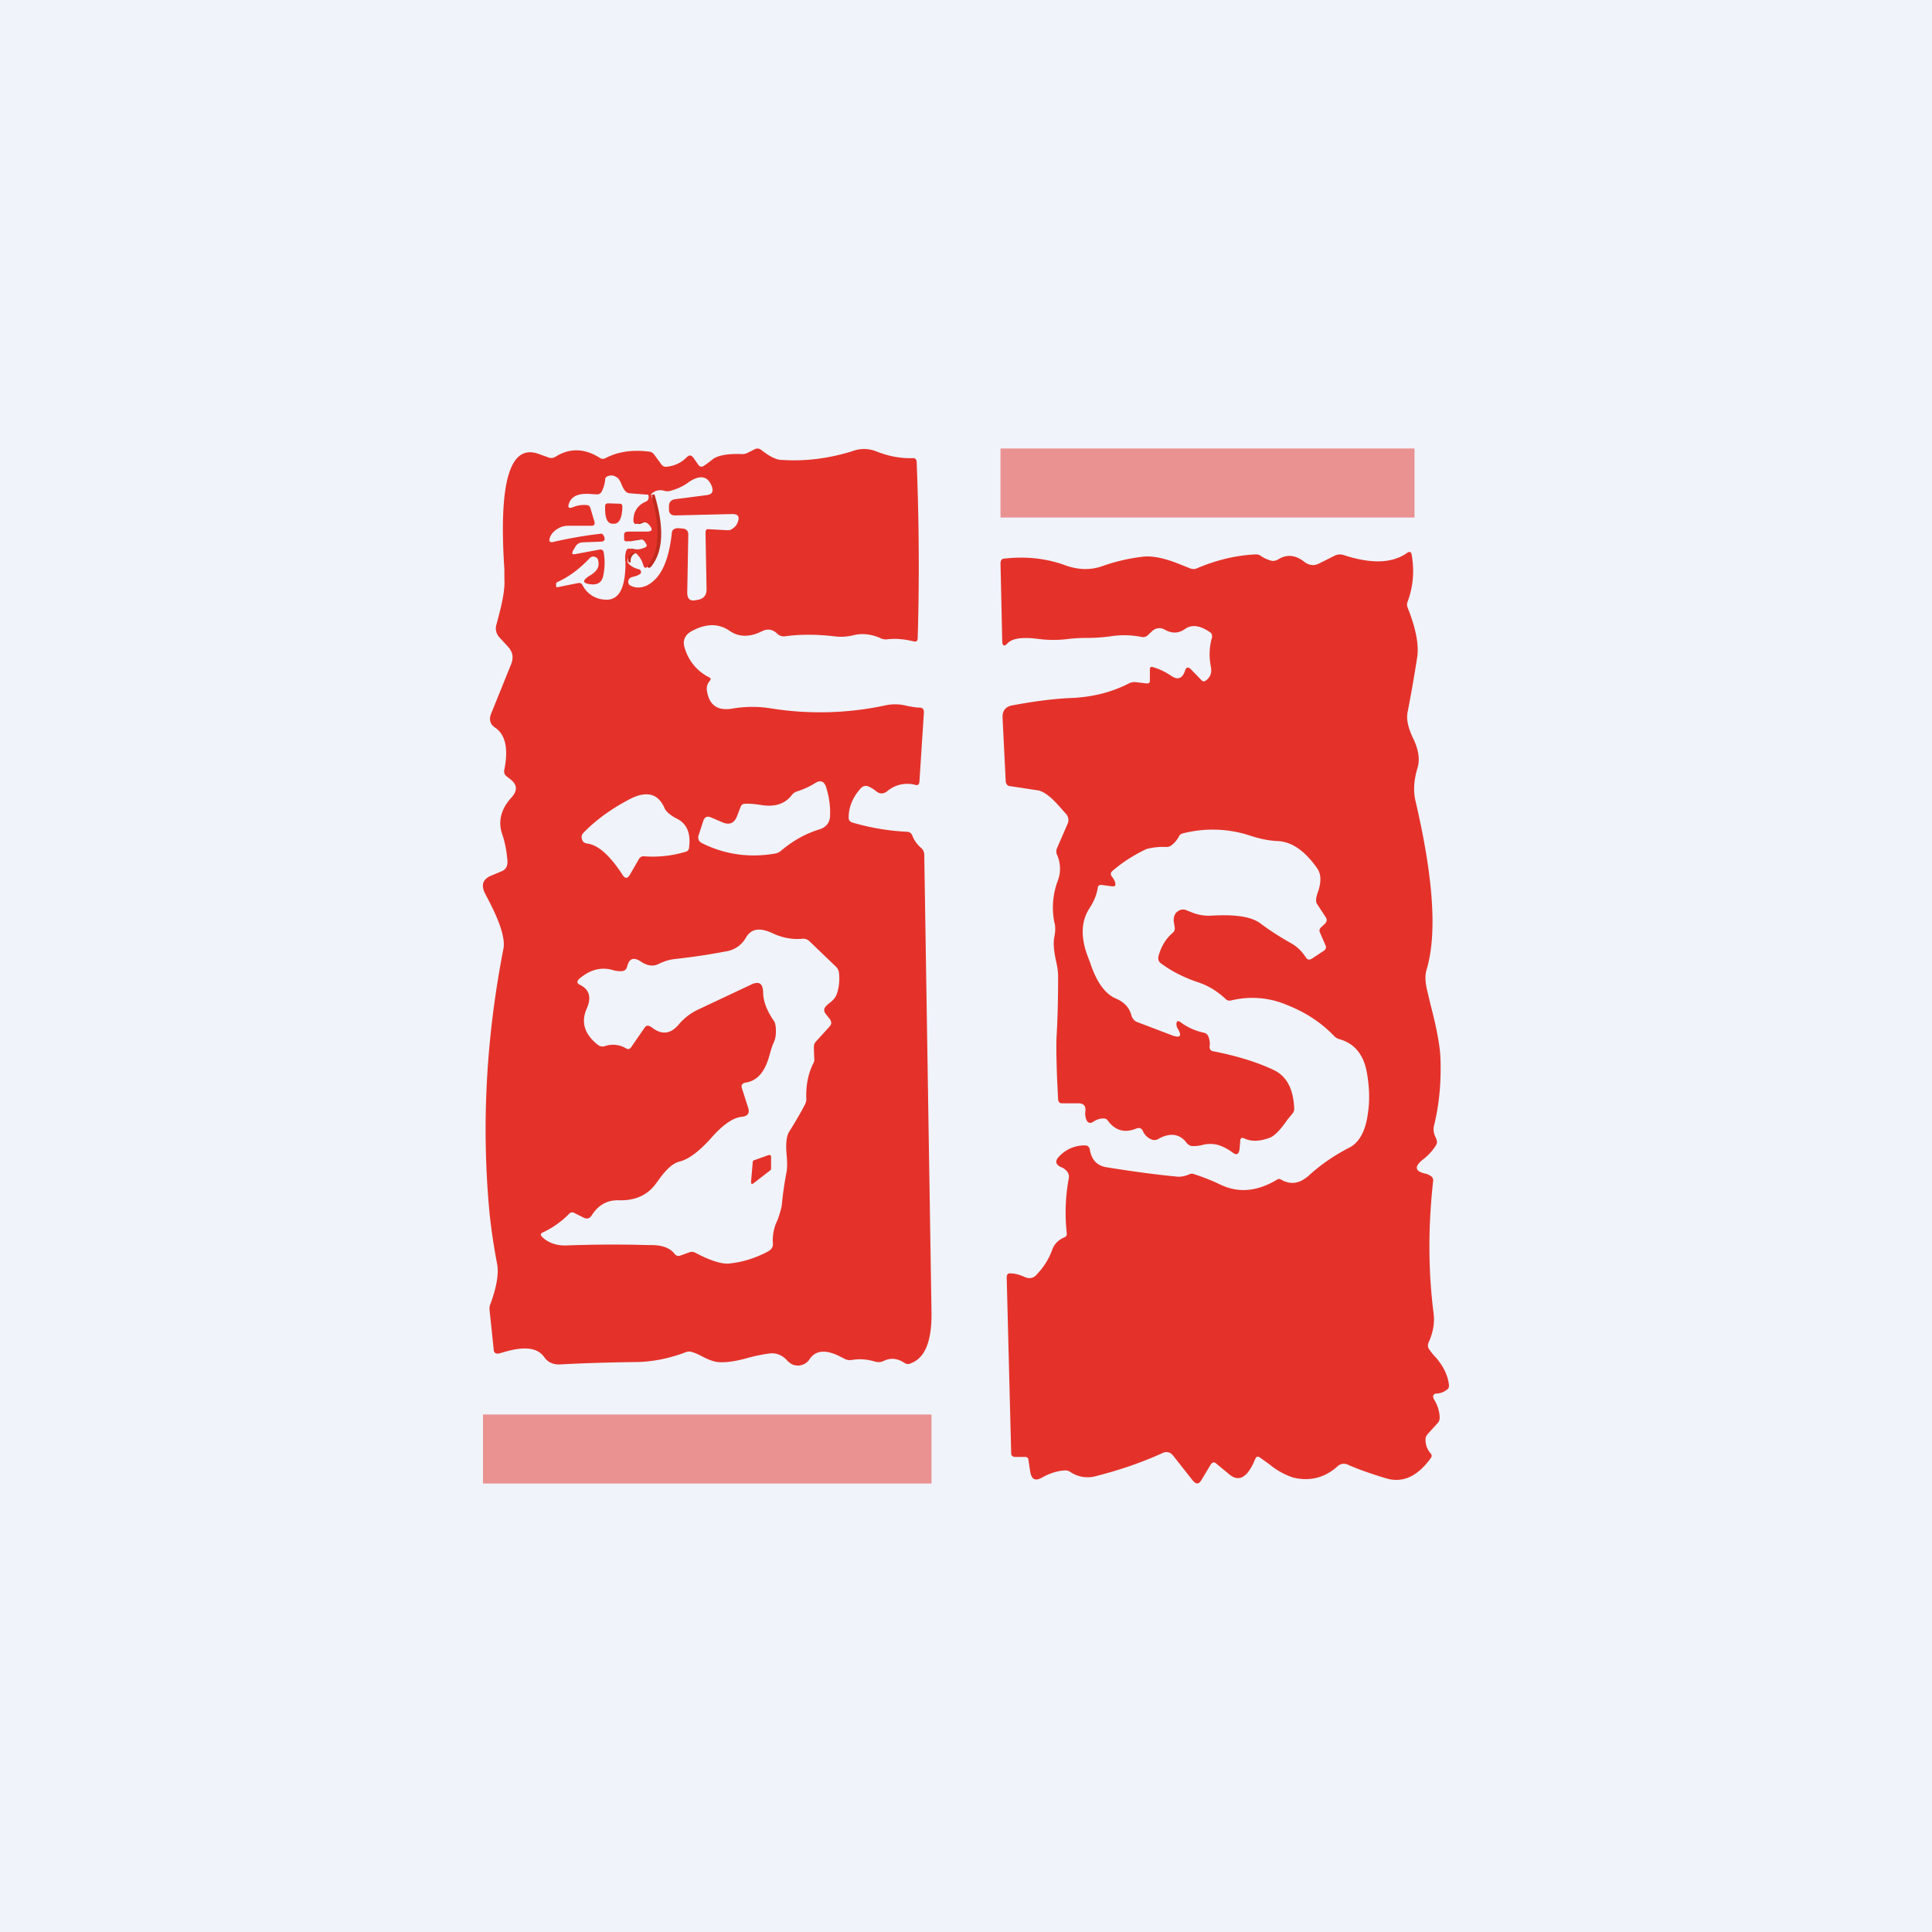
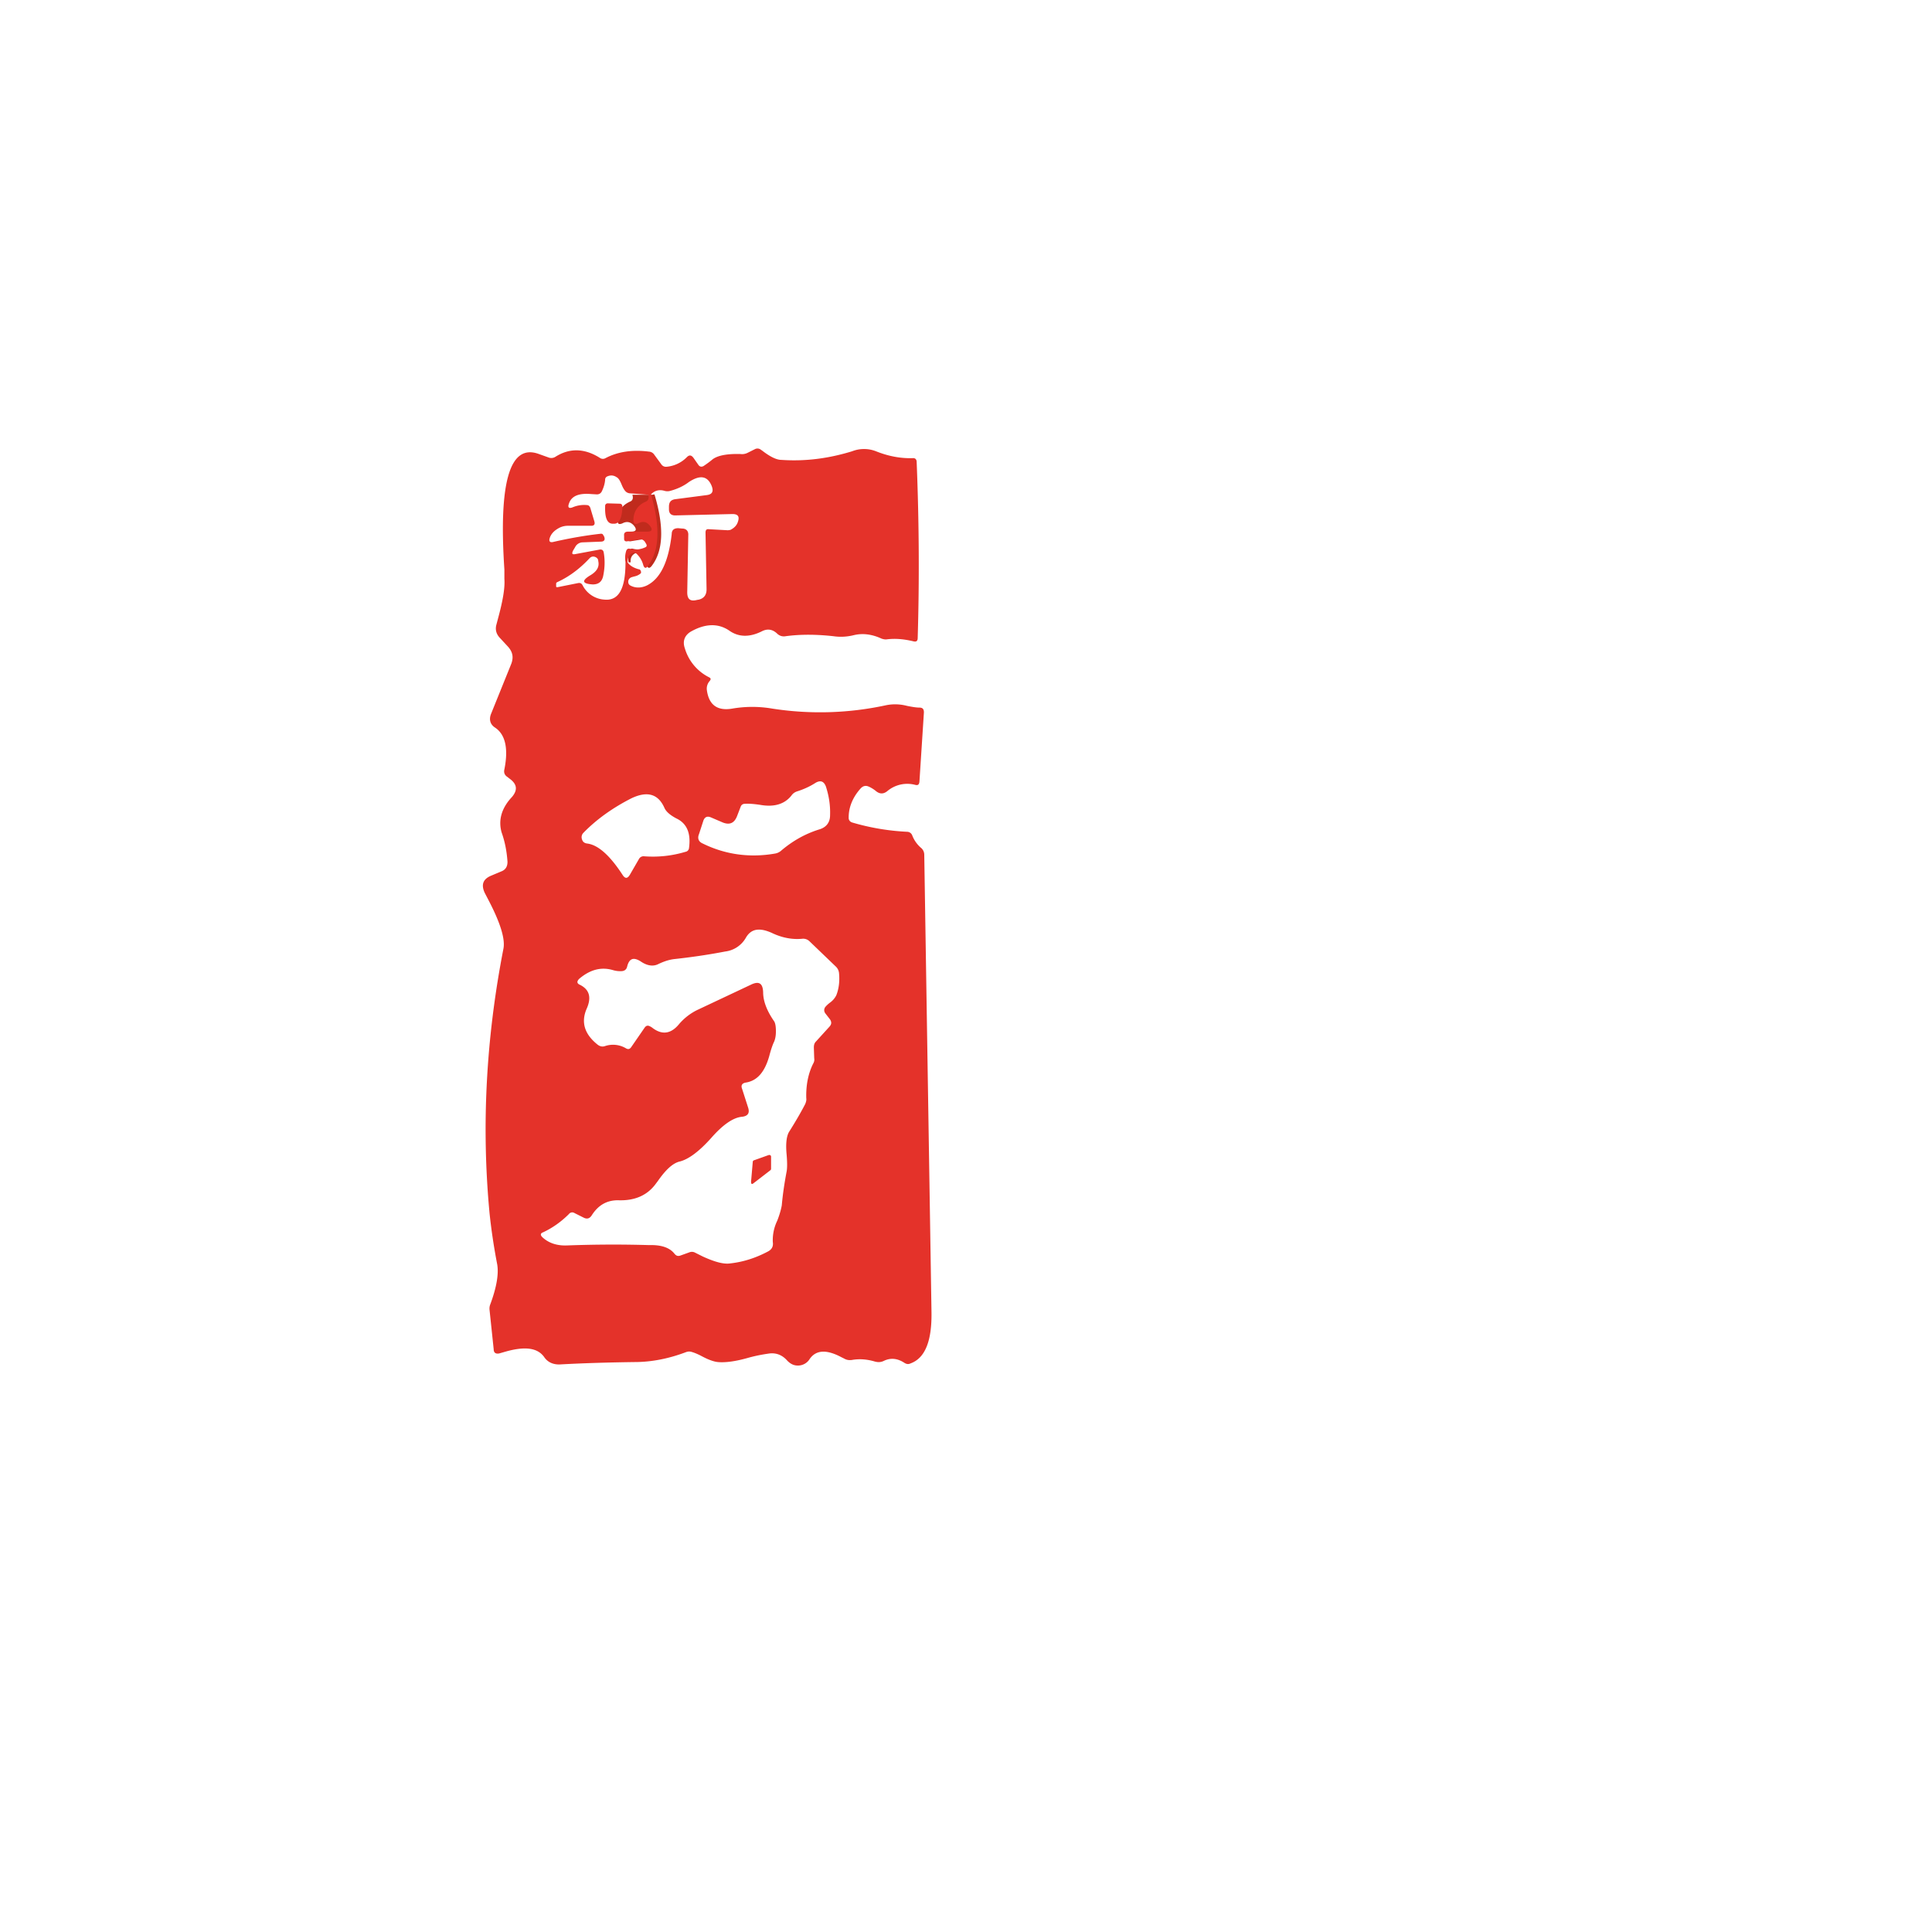
<svg xmlns="http://www.w3.org/2000/svg" width="56" height="56" viewBox="0 0 56 56">
-   <path fill="#F0F3FA" d="M0 0h56v56H0z" />
-   <path d="m18.9 14.34.07-.01c.28.93.26 1.62-.07 2.06-.07.1-.13.09-.16-.03a.68.68 0 0 0-.19-.3c-.05-.05-.1-.05-.16-.01-.08.05-.12.13-.11.25h-.06a.65.65 0 0 1 .02-.33c.02-.06.06-.08.12-.06.14.03.29.02.43-.04.06-.03.07-.06.03-.12l-.03-.05a.14.14 0 0 0-.15-.07l-.37.06c-.06 0-.1-.02-.1-.07v-.1c0-.07.04-.11.12-.11h.56c.15 0 .18-.06.08-.18-.09-.1-.2-.13-.33-.06-.1.04-.14.02-.14-.09 0-.25.12-.43.36-.54.08-.03.1-.1.07-.2Z" fill="#C02B1D" />
-   <path d="m35.95 33.05-.02.25c-.02.16-.09.2-.21.1-.14-.1-.29-.18-.44-.22a.91.91 0 0 0-.4 0c-.14.04-.25.04-.33.04a.24.24 0 0 1-.16-.1c-.2-.26-.48-.3-.83-.1a.21.21 0 0 1-.2 0 .45.45 0 0 1-.23-.23c-.04-.09-.1-.11-.19-.08-.34.14-.62.06-.83-.23a.15.15 0 0 0-.14-.06c-.1 0-.2.04-.29.1-.08.05-.15.03-.19-.06a.5.5 0 0 1-.03-.25c.02-.15-.05-.23-.2-.23h-.48c-.07 0-.1-.04-.11-.11l-.03-.61c-.02-.58-.03-1.01-.01-1.3.03-.54.04-1.1.04-1.67 0-.11-.02-.27-.07-.48-.06-.29-.07-.5-.04-.65.03-.15.04-.3 0-.43a2.2 2.2 0 0 1 .1-1.2.98.98 0 0 0-.02-.75.24.24 0 0 1 0-.2l.3-.69a.27.27 0 0 0-.06-.32l-.17-.19c-.25-.29-.46-.44-.62-.47l-.79-.12c-.1 0-.15-.07-.15-.17l-.09-1.81c-.01-.2.08-.32.26-.36.64-.12 1.23-.2 1.77-.22.6-.03 1.15-.17 1.65-.43.05-.02.1-.03.16-.03l.34.04c.06 0 .09-.02.09-.08v-.32c0-.07.03-.1.1-.07.17.05.34.13.52.25.19.13.32.08.4-.15.03-.1.09-.12.17-.04l.3.31c.04.05.09.05.14.01.12-.09.17-.22.14-.38-.06-.3-.05-.59.03-.86.01-.06 0-.11-.05-.15-.29-.2-.53-.24-.73-.1-.18.13-.38.14-.59.02a.3.3 0 0 0-.36.04l-.14.13a.2.2 0 0 1-.18.04 2.6 2.6 0 0 0-.93-.01c-.25.03-.45.04-.58.04-.14 0-.34 0-.6.03a3.37 3.37 0 0 1-.87 0c-.46-.06-.75-.02-.89.12-.1.11-.16.09-.16-.07L29 16.33c0-.09.04-.14.12-.14.65-.07 1.23 0 1.77.2.37.13.72.14 1.06.02a5.3 5.3 0 0 1 1.15-.27c.27-.04.63.03 1.06.2l.35.14c.07.02.13.02.19-.01.54-.23 1.1-.37 1.68-.4.06 0 .11 0 .16.04.1.07.2.11.3.14.07.02.14 0 .2-.03.25-.16.5-.14.76.06.14.11.29.13.44.05l.44-.22a.34.34 0 0 1 .27-.02c.8.26 1.4.24 1.83-.06.08-.06.13-.03.14.06.08.47.04.92-.12 1.35a.23.23 0 0 0 0 .17c.24.6.33 1.08.28 1.43-.08.51-.17 1.04-.28 1.6-.04.2.01.44.15.74.17.34.21.63.14.87-.11.36-.13.68-.06.97.52 2.23.63 3.85.32 4.89-.05.16-.04.37.02.61l.1.42c.17.65.26 1.14.28 1.48.03.72-.03 1.4-.19 2.03a.5.5 0 0 0 .06.33l.01.03c.03.07.03.13-.01.19-.1.16-.23.3-.39.42-.24.2-.22.33.09.4.06.01.11.04.17.08.04.04.06.08.05.14-.15 1.34-.14 2.61.01 3.8.04.27 0 .56-.14.87a.2.2 0 0 0 .03.22c.04.06.1.14.19.23.22.26.34.52.37.79 0 .05-.01.1-.05.12a.48.48 0 0 1-.28.12c-.13 0-.16.07-.1.18.1.16.15.33.16.5 0 .07-.01.13-.06.18l-.3.33a.22.22 0 0 0-.05.15c0 .14.04.27.14.39.05.05.05.1 0 .16-.38.52-.8.7-1.25.58-.4-.12-.79-.25-1.13-.4a.27.27 0 0 0-.32.05c-.37.33-.8.43-1.27.32a2.12 2.12 0 0 1-.7-.39l-.28-.2c-.05-.03-.1-.02-.12.04l-.02.04c-.21.5-.45.64-.72.43l-.4-.33c-.06-.05-.1-.04-.15.02l-.27.45c-.08.14-.16.14-.26.02l-.56-.71c-.08-.11-.2-.14-.32-.08-.57.26-1.2.48-1.9.66a.9.9 0 0 1-.76-.11.26.26 0 0 0-.15-.05c-.22.01-.45.08-.68.21-.2.11-.3.05-.34-.18l-.05-.33c0-.06-.04-.09-.1-.09h-.3c-.06-.01-.1-.04-.1-.1l-.13-5.1c0-.09.04-.13.11-.12.13 0 .27.04.4.1.15.07.28.04.38-.09a2 2 0 0 0 .42-.67c.06-.18.17-.3.35-.38.06-.02.09-.06.08-.13a5.43 5.43 0 0 1 .06-1.59.24.24 0 0 0-.04-.18.38.38 0 0 0-.16-.13c-.2-.08-.21-.2-.06-.34a1 1 0 0 1 .73-.3c.08 0 .13.05.14.13.05.28.2.45.46.5.62.1 1.3.2 2.02.27.13.02.27 0 .42-.07a.16.16 0 0 1 .11 0c.28.09.53.19.76.3.53.26 1.08.21 1.66-.14a.1.1 0 0 1 .11 0c.28.16.54.12.8-.11.36-.33.76-.6 1.19-.82.28-.15.46-.47.53-.99.06-.4.04-.81-.04-1.23-.1-.49-.36-.8-.79-.92a.33.33 0 0 1-.15-.09c-.38-.4-.85-.7-1.39-.91a2.55 2.55 0 0 0-1.6-.12c-.06.01-.1 0-.14-.03-.25-.24-.53-.41-.85-.51-.37-.13-.72-.3-1.03-.53-.08-.05-.1-.13-.08-.22.08-.28.21-.5.41-.67a.16.16 0 0 0 .06-.15l-.03-.2c0-.1.02-.2.1-.26a.25.25 0 0 1 .26-.05l.15.06a1.3 1.3 0 0 0 .59.1c.69-.04 1.16.03 1.42.23.28.21.58.4.9.58.17.1.3.23.41.4.04.07.1.08.17.04l.35-.23c.06-.04.08-.1.05-.16l-.16-.37a.12.12 0 0 1 .02-.14l.13-.12c.05-.06.06-.11.02-.18l-.25-.38a.2.2 0 0 1-.03-.14c0-.07.03-.16.07-.27.08-.27.07-.47-.04-.63-.35-.5-.72-.76-1.12-.79-.3-.01-.6-.08-.89-.18a3.48 3.48 0 0 0-1.9-.04.15.15 0 0 0-.1.09.8.8 0 0 1-.2.24.23.23 0 0 1-.16.06 1.88 1.88 0 0 0-.58.06c-.36.17-.69.38-.98.63-.06.05-.07.1-.02.17.04.05.07.1.09.16.03.1 0 .13-.09.12l-.3-.04c-.07 0-.1.02-.11.08-.03.2-.11.39-.23.58-.25.37-.27.83-.08 1.36l.09.24c.19.57.44.91.76 1.04.23.1.38.26.44.5.03.08.08.14.15.17l1.05.4c.22.07.26 0 .14-.2a.24.24 0 0 1-.04-.12c0-.1.03-.13.12-.07.2.15.43.25.66.3.07.01.11.05.14.1.04.1.06.2.04.3 0 .08.03.13.1.14.66.13 1.24.3 1.75.54.37.17.57.53.6 1.07.01.08 0 .14-.05.2l-.14.17c-.22.32-.4.5-.55.54-.28.1-.52.1-.72 0-.06-.02-.09 0-.1.06Z" fill="#E4322A" />
+   <path d="m18.9 14.34.07-.01c.28.93.26 1.62-.07 2.06-.07.1-.13.09-.16-.03a.68.68 0 0 0-.19-.3c-.05-.05-.1-.05-.16-.01-.08.05-.12.13-.11.25h-.06a.65.65 0 0 1 .02-.33c.02-.06.06-.08.12-.06.14.03.29.02.43-.04.06-.03.07-.06.03-.12l-.03-.05a.14.14 0 0 0-.15-.07l-.37.06c-.06 0-.1-.02-.1-.07v-.1c0-.07.04-.11.12-.11c.15 0 .18-.06.08-.18-.09-.1-.2-.13-.33-.06-.1.04-.14.02-.14-.09 0-.25.12-.43.36-.54.08-.03.1-.1.07-.2Z" fill="#C02B1D" />
  <path fill-rule="evenodd" d="M20.66 13.31a3 3 0 0 1-.27.2c-.06.03-.11.02-.15-.04l-.14-.2c-.06-.08-.12-.09-.19-.02a.94.94 0 0 1-.6.28.16.16 0 0 1-.14-.07l-.22-.3a.2.2 0 0 0-.14-.07c-.48-.06-.9 0-1.26.19a.15.15 0 0 1-.15 0c-.45-.29-.89-.3-1.3-.04a.22.22 0 0 1-.2.02l-.28-.1c-.84-.31-1.17.8-1 3.35v.27c.02.27-.05.65-.18 1.13l-.05.19c-.04.14-.01.27.09.38l.25.27c.13.15.16.3.09.49l-.59 1.46c-.06.16-.02.3.12.39.3.2.39.61.27 1.21-.02.08 0 .15.06.2l.13.1c.18.15.19.31.03.5-.31.33-.4.68-.3 1.03.1.28.15.56.17.85 0 .13-.05.22-.16.27l-.31.13c-.24.1-.3.26-.19.5l.13.25c.33.64.47 1.1.41 1.38-.5 2.57-.64 5.12-.4 7.66.05.47.12.95.22 1.47.05.27-.01.66-.2 1.17a.33.33 0 0 0-.02.16l.12 1.14c0 .1.06.14.16.12l.21-.06c.55-.15.9-.1 1.09.16.1.15.25.22.44.22.72-.04 1.45-.06 2.18-.07.5 0 1-.1 1.5-.29.06-.02.11-.02.17 0 .07.02.17.06.3.13.19.1.34.15.45.16.22.02.52-.02.9-.13.26-.07.46-.1.6-.12.2-.02.37.05.51.21.1.1.2.15.34.14a.4.4 0 0 0 .31-.19c.18-.26.48-.28.9-.06l.1.05c.07.04.14.05.22.04.22-.04.44-.02.65.04.1.03.18.03.27-.01.2-.1.4-.08.6.05.06.04.12.05.18.02.42-.15.62-.64.61-1.47l-.21-13.28a.26.26 0 0 0-.1-.2.9.9 0 0 1-.25-.36.16.16 0 0 0-.14-.1 6.79 6.79 0 0 1-1.6-.27c-.06-.02-.09-.06-.1-.11-.01-.3.1-.6.34-.87.07-.08.15-.1.24-.06.07.03.15.08.21.13.11.09.22.09.33 0a.9.9 0 0 1 .81-.18c.08.02.11-.01.12-.09l.13-2.01c0-.1-.04-.14-.13-.14s-.21-.02-.36-.05a1.34 1.34 0 0 0-.6-.02 9.02 9.02 0 0 1-3.3.1 3.43 3.43 0 0 0-1.17 0c-.42.07-.67-.1-.73-.53a.33.33 0 0 1 .08-.27c.04-.05.04-.08-.02-.11a1.37 1.37 0 0 1-.7-.84c-.07-.2-.01-.37.17-.48.42-.24.8-.25 1.12-.03.27.19.59.2.96.01.15-.07.29-.05.42.07.07.07.16.1.26.08.45-.06.91-.05 1.37 0 .2.03.4.02.6-.03.25-.06.52-.03.8.1.06.02.11.03.17.02.26-.03.51 0 .76.06.08.02.12-.01.12-.1.05-1.66.04-3.36-.03-5.1 0-.08-.05-.12-.12-.11-.36.01-.71-.06-1.06-.2a.95.95 0 0 0-.69 0c-.65.2-1.33.3-2.05.25-.15 0-.34-.1-.56-.27a1.1 1.1 0 0 0-.03-.02.16.16 0 0 0-.18-.02l-.22.11a.36.36 0 0 1-.2.03c-.38-.01-.65.04-.8.15Zm1.11 15.23c.23-.11.34-.04.35.22 0 .26.11.54.31.83.04.05.06.15.06.3 0 .1-.01.2-.05.3-.04.08-.09.22-.14.41-.13.47-.35.73-.69.78-.1.02-.14.08-.1.18l.17.53c.06.17 0 .26-.17.28-.25.02-.55.22-.9.62-.35.39-.66.62-.92.68-.19.05-.39.23-.62.56l-.06.08c-.24.33-.6.5-1.1.48-.32 0-.57.14-.76.44-.06.09-.13.11-.22.07l-.28-.14a.12.12 0 0 0-.16.03c-.22.22-.47.4-.75.53-.08.03-.08.08-.02.14.18.17.42.25.71.24a35.68 35.68 0 0 1 2.39-.01c.34-.01.59.07.73.25.05.06.1.08.18.05l.25-.09a.2.2 0 0 1 .15 0l.24.12c.35.16.61.23.8.2.36-.04.72-.15 1.08-.34.12-.06.17-.15.15-.28a1.3 1.3 0 0 1 .13-.62c.07-.18.11-.33.13-.44.03-.34.08-.66.14-.98.02-.1.02-.27 0-.5-.03-.32 0-.53.07-.65.17-.27.33-.54.47-.81.02-.05.04-.11.03-.17-.01-.36.05-.7.2-1 .03-.05.04-.1.03-.16l-.01-.3c0-.07.01-.13.06-.18l.4-.44c.05-.06.06-.12.01-.2l-.14-.18c-.04-.06-.04-.12 0-.18a.83.83 0 0 1 .14-.13.58.58 0 0 0 .18-.21c.08-.2.1-.42.08-.64a.3.3 0 0 0-.1-.2l-.76-.73a.26.26 0 0 0-.2-.07c-.3.03-.6-.03-.89-.17-.36-.16-.6-.12-.75.14a.8.8 0 0 1-.6.4c-.52.1-1.02.17-1.48.22-.16.02-.3.07-.45.14-.15.08-.33.06-.53-.08-.2-.12-.32-.08-.38.15-.02.1-.09.14-.18.14a.74.74 0 0 1-.23-.03c-.34-.1-.66-.02-.98.25-.08.08-.07.14.03.18.27.14.33.37.18.7-.16.38-.06.72.31 1.02.07.06.15.08.23.05a.73.73 0 0 1 .61.07c.06.03.1.02.14-.03l.4-.58c.04-.05.08-.06.13-.04a.4.4 0 0 1 .1.06c.27.2.52.17.75-.1.15-.18.33-.32.53-.42l1.57-.74Zm-2.98-14.2c.03.1 0 .17-.07.2-.24.1-.36.3-.36.54 0 .1.05.13.14.09.13-.07.24-.05.33.06.1.12.07.18-.08.18h-.55c-.08 0-.12.04-.11.12v.09c0 .05.03.08.09.07l.36-.06c.07 0 .11.02.15.07l.03.05c.04.06.03.1-.03.12a.65.65 0 0 1-.42.04c-.06-.02-.1 0-.12.06-.03.1-.04.2-.02.32v.02c0 .76-.2 1.11-.61 1.07a.76.76 0 0 1-.63-.41c-.03-.06-.07-.08-.13-.07l-.6.12c-.03 0-.04 0-.04-.03v-.07c0-.03.02-.04.04-.05.35-.16.66-.4.93-.69.04-.04.09-.06.15-.04.06.02.1.06.1.12.04.17-.04.3-.22.41-.27.16-.25.25.06.27.16 0 .26-.07.3-.23.05-.23.06-.46.02-.69-.01-.07-.05-.1-.12-.09l-.7.13c-.1.02-.11-.01-.07-.1l.06-.1a.25.25 0 0 1 .23-.14l.51-.02c.1 0 .14-.05.1-.15l-.03-.05c-.01-.02-.03-.03-.06-.03-.45.05-.91.13-1.39.24-.09.02-.12-.02-.1-.1.04-.14.14-.24.3-.32a.55.55 0 0 1 .23-.05h.68c.08 0 .11-.04.09-.12l-.12-.4c-.02-.05-.05-.08-.1-.08a.85.85 0 0 0-.4.06c-.12.05-.16.01-.12-.1.07-.22.28-.31.64-.28l.17.01c.07 0 .11-.03.14-.08.05-.1.09-.22.1-.34a.1.1 0 0 1 .06-.1c.09-.04.18-.04.27.02.06.03.1.1.15.22.04.1.08.16.12.2a.2.2 0 0 0 .13.05l.52.04Zm-.83.26c.05 0 .08.03.08.08v.02c-.01.33-.1.49-.25.48h-.03c-.16 0-.23-.17-.22-.5v-.01c0-.05.03-.08.08-.08l.34.01Zm.34 1.45c-.08.05-.11.13-.11.25.07.1.18.16.32.2.04 0 .06.03.07.07v.04c-.04.04-.1.08-.2.1l-.07.02c-.06.02-.1.07-.1.13 0 .07.03.1.1.13.14.06.29.05.44-.02.4-.2.63-.7.72-1.49 0-.12.07-.17.19-.17l.11.01c.12 0 .19.07.18.2l-.03 1.65c0 .2.09.27.28.22l.06-.01c.15-.04.22-.14.22-.3l-.03-1.64c0-.08.03-.11.1-.1l.55.03.07-.01c.12-.06.19-.14.22-.24.05-.15 0-.22-.16-.22l-1.66.04c-.12 0-.18-.06-.18-.18v-.07c0-.13.05-.2.18-.22l.92-.12c.15-.02.2-.1.14-.26-.12-.3-.34-.33-.66-.12-.17.13-.36.21-.55.26a.3.3 0 0 1-.15 0c-.16-.05-.3-.01-.4.1.27.93.25 1.62-.08 2.06-.06.1-.12.09-.15-.03a.69.69 0 0 0-.18-.3c-.05-.05-.1-.05-.16-.01Zm2.3 7.64.35.15c.2.08.34.02.42-.2l.1-.26a.12.12 0 0 1 .1-.08c.12-.01.27 0 .47.03.4.07.7-.02.9-.27.04-.06.1-.1.16-.12.19-.06.37-.14.54-.25.14-.08.24-.05.3.11.09.28.13.55.12.83 0 .21-.11.35-.31.41-.42.13-.78.34-1.1.61a.36.36 0 0 1-.18.09c-.74.13-1.45.03-2.1-.29-.12-.05-.16-.15-.11-.27l.13-.4c.04-.1.11-.13.21-.09Zm-2.34 1.66.26-.45a.15.15 0 0 1 .15-.08c.4.03.8-.01 1.2-.13a.12.12 0 0 0 .1-.1c.06-.42-.05-.7-.33-.85l-.04-.02c-.17-.09-.29-.19-.34-.3-.18-.41-.5-.5-.96-.28-.53.27-1 .6-1.39 1a.18.18 0 0 0-.04.19c.02.07.07.11.15.12.32.04.66.35 1.02.9.08.13.15.12.22 0Zm4.02 8.13-.42.15a.05.05 0 0 0-.04.04l-.05.58c0 .07.02.09.08.04l.48-.37a.05.05 0 0 0 .02-.04v-.35c0-.04-.03-.06-.07-.05Z" fill="#E4322A" />
-   <path opacity=".5" fill="#E4322A" d="M14 41h13v2H14zM29 13h12v2H29z" />
</svg>